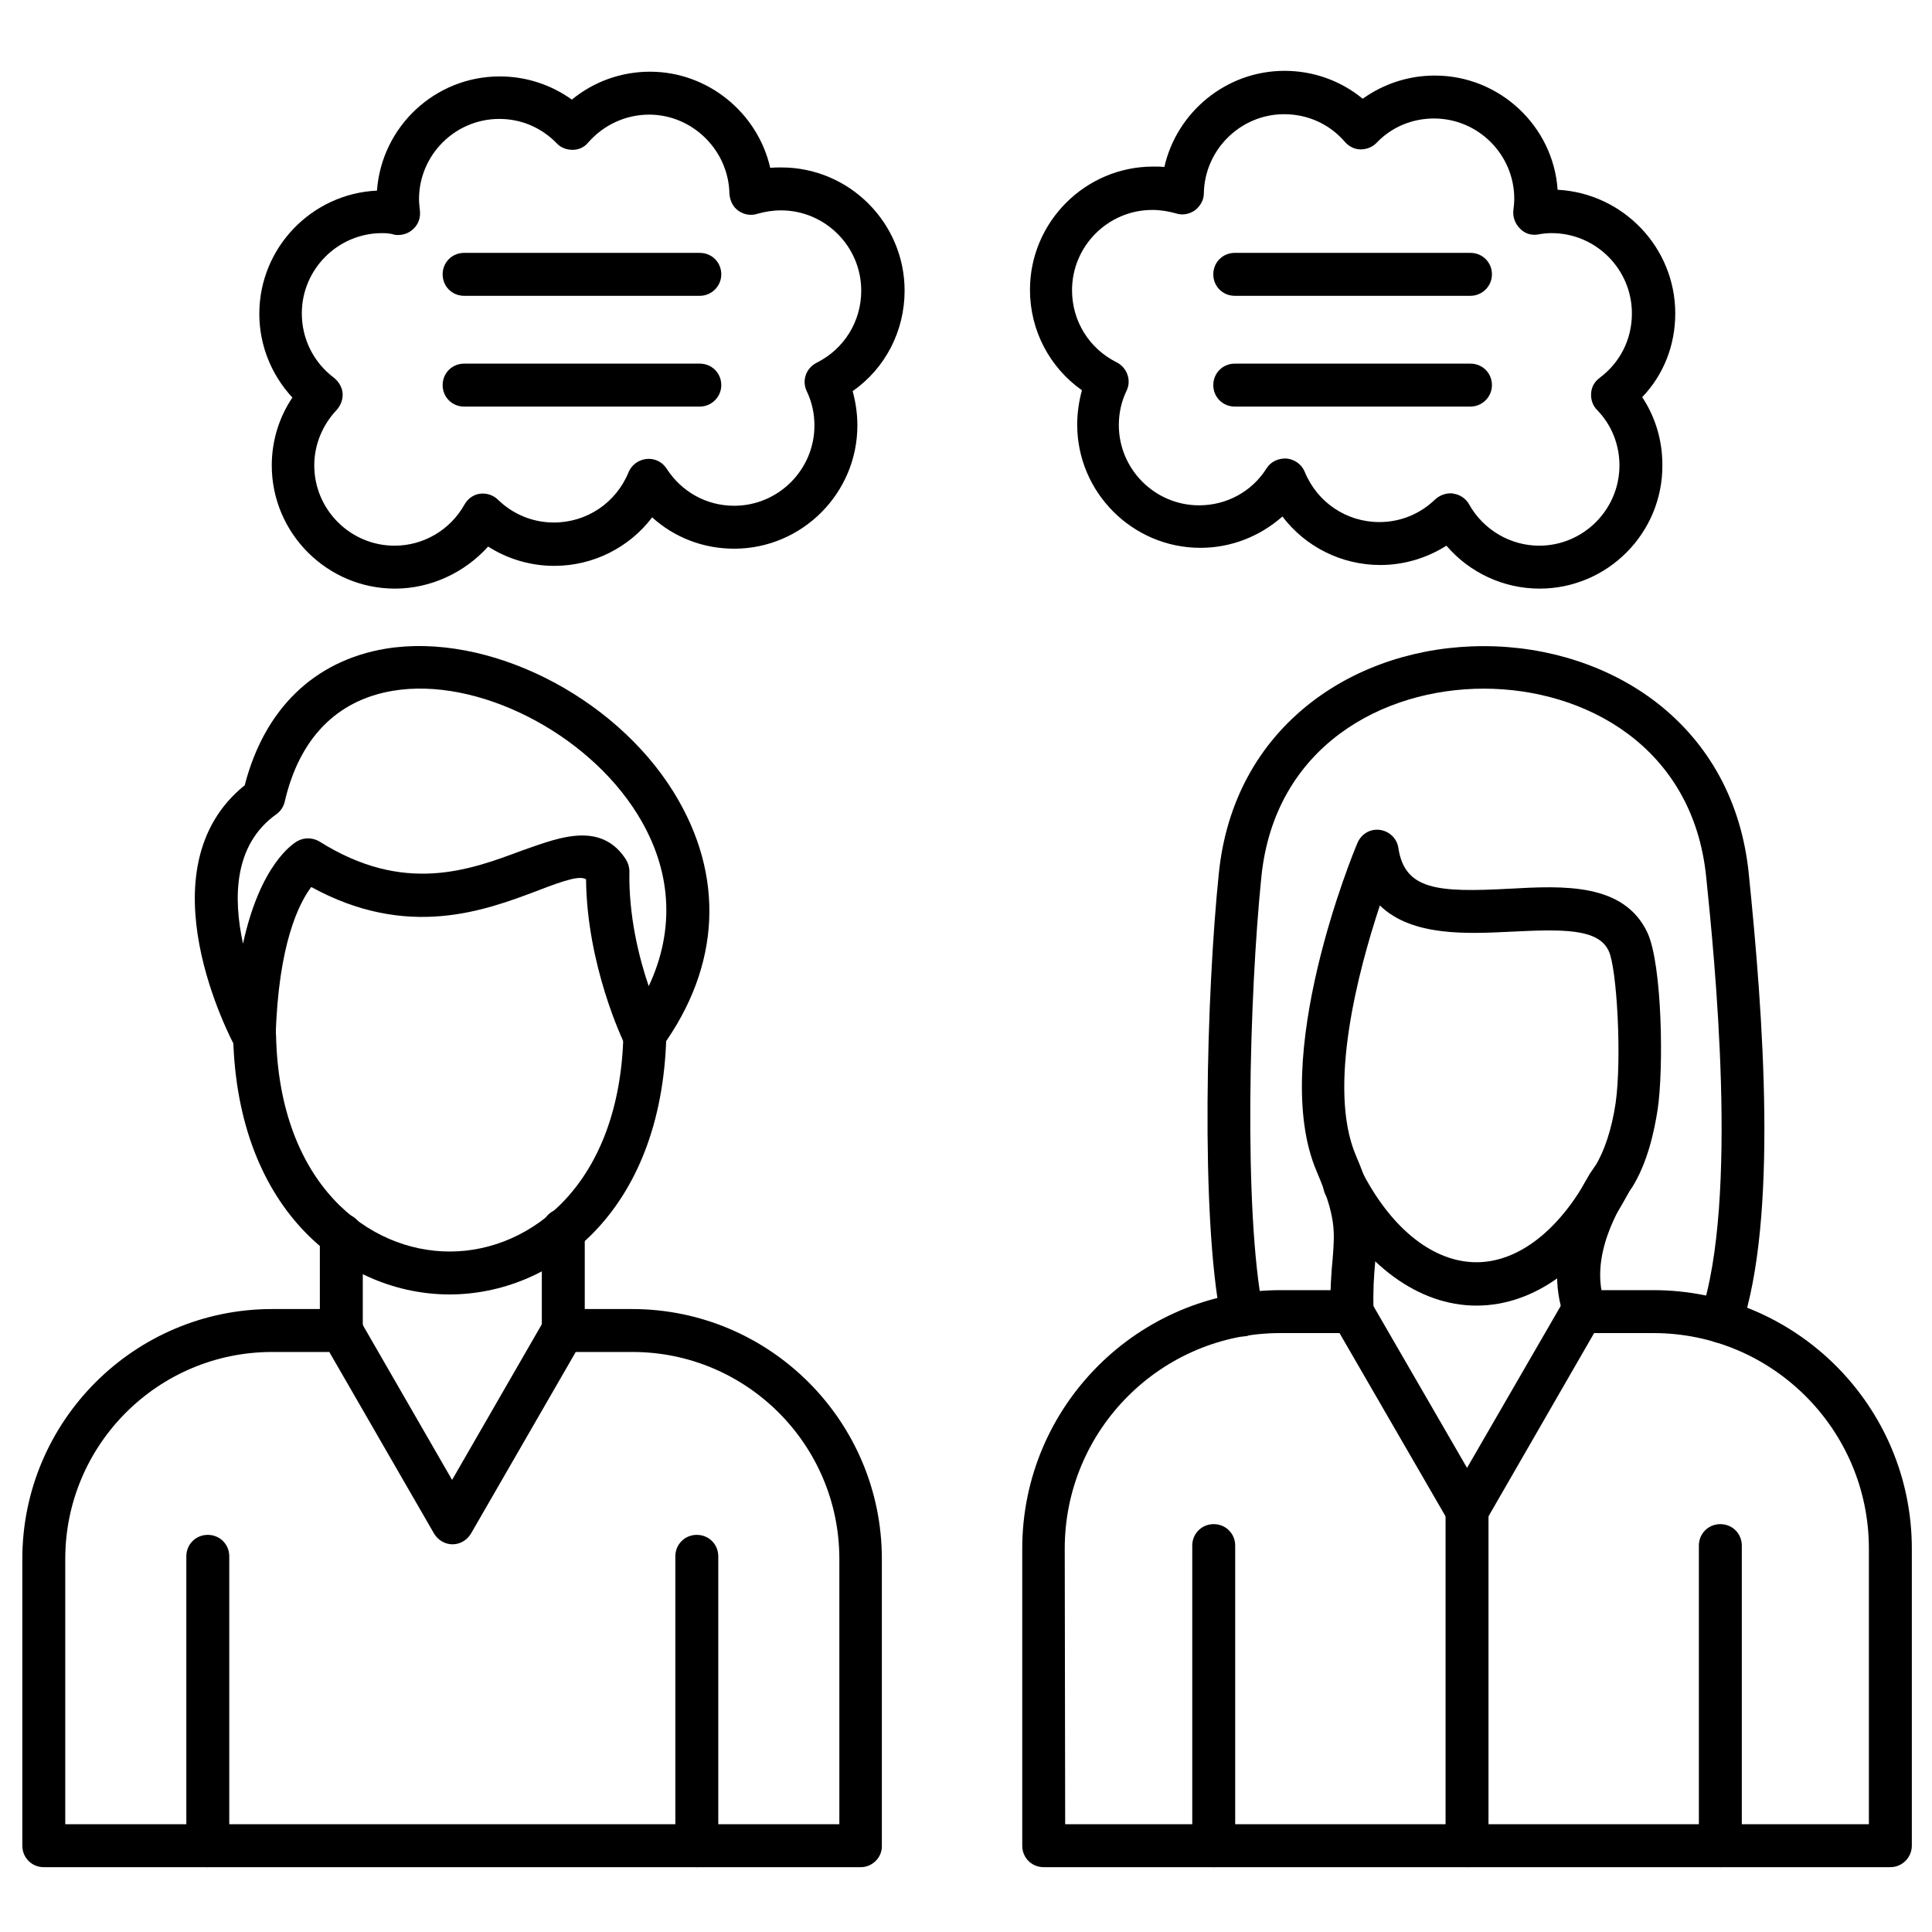
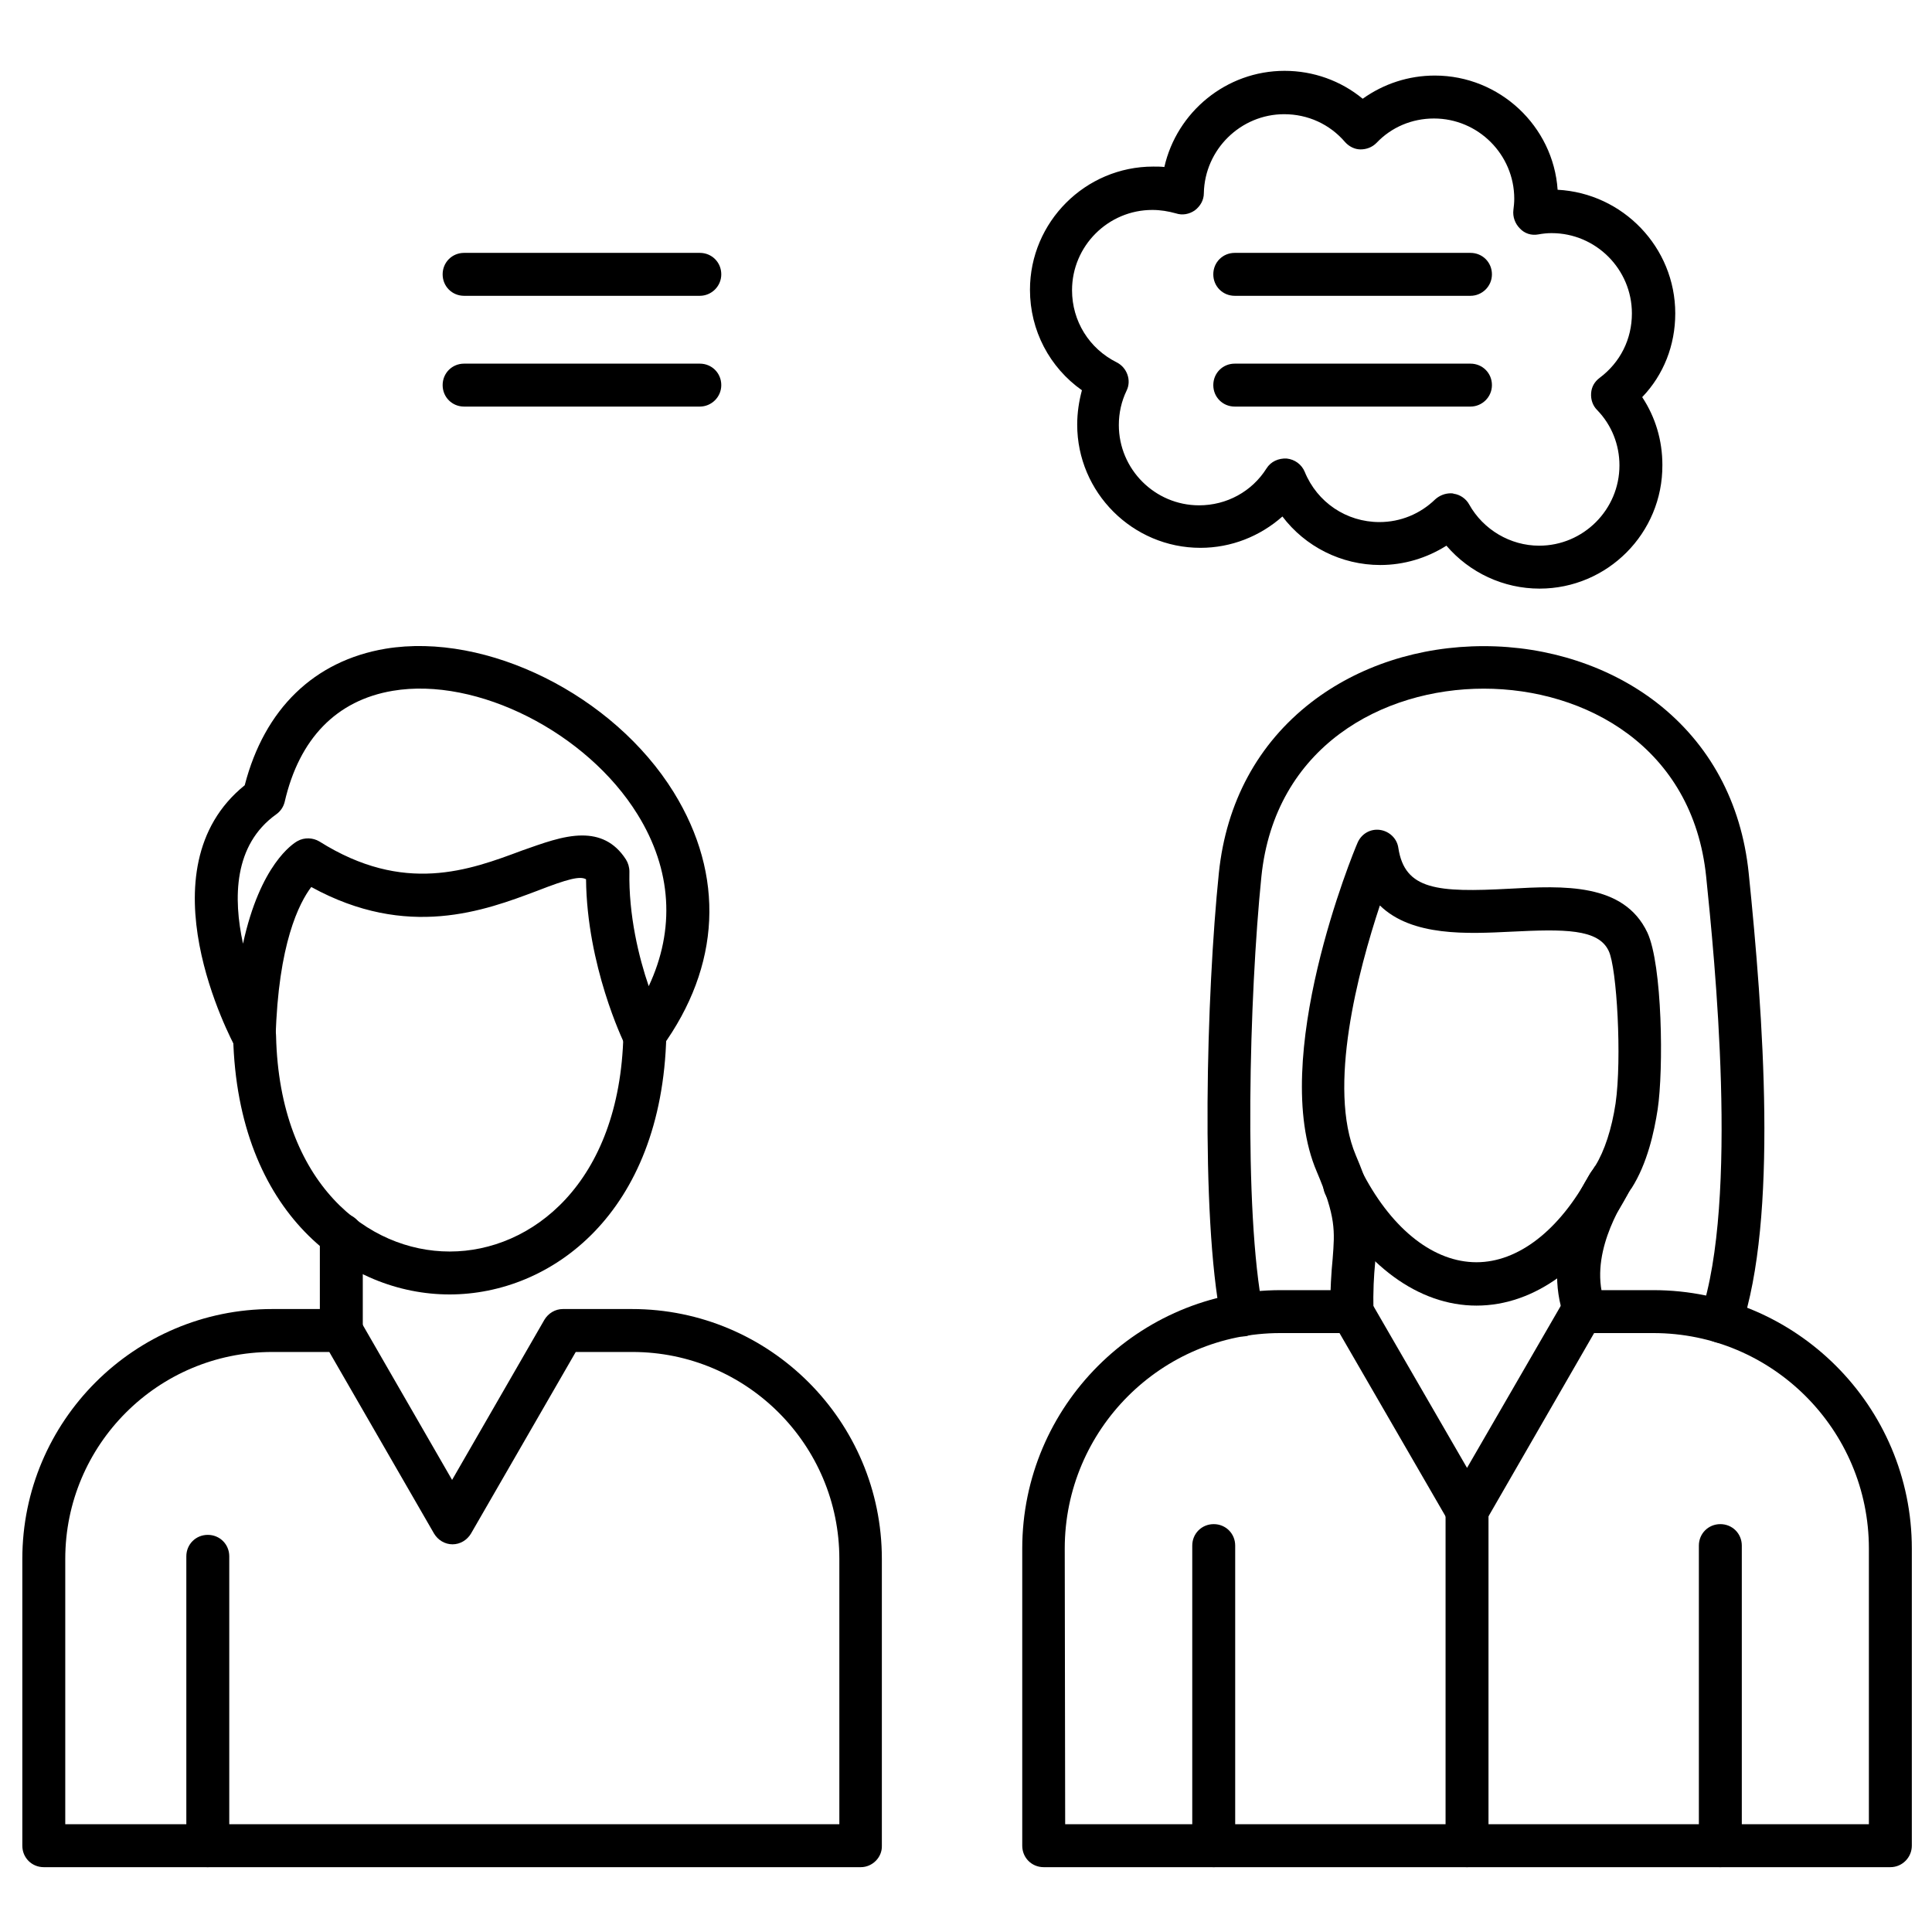
<svg xmlns="http://www.w3.org/2000/svg" id="Layer_1" viewBox="0 0 450 450">
  <g>
    <g>
      <g>
        <g>
          <path d="m200.5 434.9h-190.3c-2.8 0-5-2.2-5-5v-66.8c0-32.1 26.1-58.2 58.2-58.2h16.1c1.8 0 3.4 1 4.3 2.5l21.5 37.3 21.5-37.3c.9-1.5 2.5-2.5 4.3-2.5h16.1c32.1 0 58.2 26.1 58.2 58.2v66.8c.1 2.7-2.2 5-4.9 5zm-185.3-10h180.3v-61.8c0-26.6-21.6-48.2-48.2-48.2h-13.2l-24.4 42.3c-.9 1.5-2.5 2.5-4.3 2.5s-3.4-1-4.3-2.5l-24.4-42.3h-13.3c-26.6 0-48.2 21.6-48.2 48.2z" />
        </g>
        <g>
-           <path d="m162.3 434.9c-2.8 0-5-2.2-5-5v-67.4c0-2.8 2.2-5 5-5s5 2.2 5 5v67.4c0 2.7-2.3 5-5 5z" />
-         </g>
+           </g>
        <g>
-           <path d="m131.2 314.8c-2.8 0-5-2.2-5-5v-23.3c0-2.8 2.2-5 5-5s5 2.2 5 5v23.3c0 2.8-2.3 5-5 5z" />
-         </g>
+           </g>
        <g>
          <path d="m79.5 314.8c-2.8 0-5-2.2-5-5v-22.2c0-2.8 2.2-5 5-5s5 2.2 5 5v22.2c0 2.8-2.2 5-5 5z" />
        </g>
        <g>
          <path d="m104.7 301.5c-23.6 0-49.4-18.8-50.4-60-.1-2.8 2.1-5.1 4.9-5.1 2.8-.1 5.1 2.1 5.1 4.9.8 34.5 21.5 50.2 40.4 50.2h.1c18.9 0 39.6-15.8 40.4-50.5.1-2.7 2.3-4.9 5-4.9h.1c2.8.1 5 2.3 4.9 5.1-1 41.4-26.8 60.3-50.5 60.3z" />
        </g>
        <g>
          <path d="m59.2 246.5c-1.8 0-3.5-1-4.4-2.6-.9-1.7-22.1-41.4 2.2-61 4.6-17.8 16.2-29 32.8-31.8 23.6-3.9 53.1 10.8 67.1 33.4 12 19.4 11 40.5-2.8 59.5-1 1.4-2.7 2.2-4.5 2s-3.3-1.2-4.1-2.8c-.4-.8-8.8-18.3-9-38.4-1.4-.8-4.2-.1-11.4 2.7-12.2 4.6-30.2 11.4-52.6-.9-2.8 3.7-7.7 13.2-8.3 35-.1 2.3-1.6 4.2-3.8 4.7-.4.2-.8.2-1.2.2zm76.4-51.9c3.9 0 7.5 1.4 10.2 5.6.5.8.8 1.8.8 2.8-.2 10.2 2.2 20 4.5 26.7 6.2-13.2 5.4-27.1-2.6-40-11.8-19.1-37.4-32.1-57-28.8-13.1 2.2-21.8 11.1-25.2 25.9-.3 1.2-1 2.2-2 2.9-9.9 7.1-10 19.5-7.7 30.1 4-18.4 11.6-23.3 12.7-23.9 1.6-.9 3.6-.8 5.1.1 19.7 12.4 34.9 6.7 47.2 2.1 4.6-1.6 9.5-3.5 14-3.5z" />
        </g>
        <g>
          <path d="m48.4 434.9c-2.8 0-5-2.2-5-5v-67.4c0-2.8 2.2-5 5-5s5 2.2 5 5v67.4c0 2.7-2.2 5-5 5z" />
        </g>
      </g>
      <g>
        <g>
          <path d="m440.3 434.9h-197.2c-2.8 0-5-2.2-5-5v-69.2c0-33.2 27-60.2 60.2-60.2h16.6c1.8 0 3.4 1 4.3 2.5l22.5 38.9 22.5-38.9c.9-1.5 2.5-2.5 4.3-2.5h16.6c33.2 0 60.2 27 60.2 60.2v69.2c0 2.7-2.2 5-5 5zm-192.2-10h187.2v-64.2c0-27.7-22.5-50.2-50.2-50.2h-13.8l-25.3 43.9c-.9 1.5-2.5 2.5-4.3 2.5s-3.4-1-4.3-2.5l-25.4-43.9h-13.8c-27.7 0-50.2 22.5-50.2 50.2z" />
        </g>
        <g>
          <path d="m400.7 434.9c-2.8 0-5-2.2-5-5v-69.9c0-2.8 2.2-5 5-5s5 2.2 5 5v69.8c0 2.8-2.2 5.1-5 5.1z" />
        </g>
        <g>
          <path d="m400.8 312.8c-.5 0-1.1-.1-1.6-.3-2.6-.9-4-3.7-3.1-6.3 9-26.8 3.2-83.4 1.3-102-3.1-30.3-28.2-43.8-51.8-43.8s-48.7 13.5-51.8 43.8c-2.8 27.5-4.2 77.9.4 101.1.5 2.7-1.2 5.3-3.9 5.9-2.7.5-5.3-1.2-5.9-3.9-4.8-24.2-3.4-75.9-.5-104 1.7-16.4 9.1-30.1 21.5-39.7 11-8.5 25.2-13.1 40.2-13.1s29.3 4.7 40.2 13.1c12.4 9.6 19.8 23.3 21.5 39.7 3.4 33.2 6.9 80.4-1.8 106.2-.6 1.9-2.6 3.3-4.7 3.3z" />
        </g>
        <g>
          <path d="m369.2 310.5c-2 0-3.9-1.2-4.7-3.2-5.8-15.6 3.8-30.8 7-35.7l.1-.1c2.1-3.4 3.8-8.5 4.7-14.5 1.5-10.4.3-31.6-1.6-35.5-2.4-5.2-10.5-5.1-22.6-4.5-10.2.5-23.2 1.2-30.7-6.1-5 15.1-12.3 42.4-5.6 58.2 5.2 12.2 5.1 17.2 4.5 25-.3 3.1-.5 6.5-.4 11.4.1 2.8-2.1 5.1-4.9 5.1h-.1c-2.7 0-4.9-2.2-5-4.9-.1-5.5.2-9.4.5-12.5.5-6.5.8-9.7-3.7-20.3-11.3-26.3 8.6-74.6 9.5-76.6.9-2.1 3-3.3 5.2-3s4 2 4.3 4.2c1.5 9.8 9.1 10.4 25.9 9.5 12.5-.7 26.6-1.4 32.1 10.2 3.5 7.5 3.8 31.9 2.4 41.2-.8 5.2-2.4 12.6-6.1 18.4l-.1.1c-2.5 3.9-10.1 15.9-6 26.9 1 2.6-.3 5.5-2.9 6.4-.6.2-1.2.3-1.8.3z" />
        </g>
        <g>
          <path d="m343.9 304.1c-13.5 0-26.3-9.4-35.1-25.7-1.3-2.4-.4-5.5 2-6.8s5.5-.4 6.8 2c6.9 13 16.5 20.4 26.3 20.4 9.7 0 19.3-7.4 26.3-20.4 1.3-2.4 4.3-3.4 6.8-2 2.4 1.3 3.4 4.3 2 6.8-8.8 16.3-21.5 25.7-35.1 25.7z" />
        </g>
        <g>
          <path d="m341.7 434.9c-2.8 0-5-2.2-5-5v-78c0-2.8 2.2-5 5-5s5 2.2 5 5v78c0 2.7-2.2 5-5 5z" />
        </g>
        <g>
          <path d="m282.7 434.9c-2.8 0-5-2.2-5-5v-69.9c0-2.8 2.2-5 5-5s5 2.2 5 5v69.8c0 2.8-2.2 5.1-5 5.1z" />
        </g>
      </g>
    </g>
    <g>
      <g>
-         <path d="m92 137.1c-15.8 0-28.7-12.9-28.7-28.7 0-5.7 1.7-11.2 4.8-15.8-4.9-5.3-7.7-12.2-7.7-19.5 0-15.4 12.2-28 27.4-28.7 1.1-14.9 13.5-26.6 28.6-26.6 6.1 0 11.9 1.9 16.8 5.4 5.1-4.2 11.5-6.5 18.2-6.5 13.5 0 25.1 9.6 28 22.4.9-.1 1.8-.1 2.6-.1 15.8 0 28.7 12.9 28.7 28.7 0 9.4-4.5 18.1-12.1 23.4.7 2.6 1.1 5.2 1.1 8 0 15.8-12.9 28.7-28.7 28.7-7.2 0-13.9-2.6-19.1-7.3-5.3 7-13.7 11.3-22.8 11.3-5.5 0-10.9-1.6-15.4-4.5-5.4 6-13.3 9.8-21.7 9.8zm-3-82.8c-10.3 0-18.7 8.4-18.7 18.7 0 5.9 2.7 11.4 7.5 15 1.1.9 1.9 2.2 2 3.6s-.4 2.8-1.4 3.9c-3.3 3.5-5.2 8.1-5.2 12.9 0 10.3 8.4 18.7 18.7 18.7 6.8 0 13-3.7 16.3-9.6.8-1.4 2.1-2.3 3.6-2.5s3.1.3 4.2 1.4c3.5 3.4 8.1 5.3 13 5.3 7.7 0 14.5-4.6 17.4-11.7.7-1.7 2.3-2.9 4.2-3.1s3.7.7 4.7 2.3c3.5 5.4 9.3 8.6 15.7 8.6 10.3 0 18.7-8.4 18.7-18.7 0-2.8-.6-5.5-1.8-8s-.1-5.4 2.3-6.6c6.4-3.2 10.4-9.6 10.4-16.8 0-10.3-8.4-18.7-18.7-18.7-1.9 0-3.7.3-5.5.8-1.5.5-3.1.2-4.4-.7s-2-2.4-2.1-4c-.2-10.1-8.6-18.4-18.7-18.4-5.5 0-10.6 2.4-14.2 6.5-.9 1.1-2.2 1.7-3.6 1.7s-2.8-.5-3.7-1.5c-3.6-3.7-8.3-5.7-13.4-5.7-10.3 0-18.7 8.4-18.7 18.7 0 .8.1 1.7.2 2.6.2 1.6-.3 3.2-1.5 4.3-1.1 1.1-2.7 1.6-4.3 1.4-.9-.3-1.9-.4-3-.4z" />
-       </g>
+         </g>
      <g>
        <path d="m358.6 137.1c-8.4 0-16.3-3.7-21.7-10-4.6 2.9-9.9 4.5-15.4 4.5-9.1 0-17.5-4.3-22.8-11.3-5.2 4.6-11.9 7.3-19.1 7.3-15.8 0-28.7-12.9-28.7-28.7 0-2.7.4-5.4 1.1-8-7.5-5.3-12.1-13.9-12.1-23.4 0-15.8 12.9-28.7 28.7-28.7.9 0 1.8 0 2.6.1 2.9-12.8 14.4-22.4 28-22.4 6.7 0 13.1 2.3 18.2 6.5 4.9-3.5 10.7-5.4 16.8-5.4 15.1 0 27.6 11.8 28.6 26.6 15.2.8 27.4 13.4 27.4 28.8 0 7.4-2.7 14.3-7.7 19.5 3.1 4.7 4.7 10.1 4.7 15.8.1 15.9-12.8 28.8-28.6 28.8zm-20.7-22.2c.2 0 .5 0 .7.1 1.5.2 2.9 1.2 3.6 2.5 3.3 5.9 9.6 9.6 16.3 9.6 10.3 0 18.7-8.4 18.7-18.7 0-4.8-1.8-9.4-5.2-12.9-1-1-1.5-2.4-1.4-3.9s.8-2.7 2-3.6c4.8-3.6 7.5-9 7.5-15 0-10.3-8.4-18.7-18.7-18.7-1 0-2 .1-3.1.3-1.6.3-3.2-.2-4.3-1.4-1.1-1.1-1.7-2.7-1.5-4.3.1-.8.2-1.7.2-2.6 0-10.3-8.4-18.7-18.7-18.7-5.1 0-9.9 2-13.4 5.7-1 1-2.3 1.5-3.7 1.5s-2.7-.7-3.6-1.7c-3.6-4.2-8.7-6.5-14.2-6.5-10.1 0-18.5 8.2-18.7 18.4 0 1.6-.8 3-2.1 4-1.3.9-2.9 1.2-4.4.7-1.8-.5-3.6-.8-5.5-.8-10.3 0-18.7 8.4-18.7 18.7 0 7.2 4 13.6 10.4 16.8 2.4 1.2 3.5 4.2 2.3 6.6-1.2 2.5-1.8 5.2-1.8 8 0 10.3 8.4 18.7 18.7 18.7 6.4 0 12.3-3.2 15.7-8.6 1-1.6 2.8-2.4 4.7-2.3 1.9.2 3.5 1.4 4.2 3.1 2.9 7.1 9.7 11.7 17.4 11.7 4.9 0 9.5-1.9 13-5.3 1-.9 2.3-1.4 3.6-1.4z" />
      </g>
      <g>
        <g>
          <path d="m163 68.9h-54.9c-2.8 0-5-2.2-5-5s2.2-5 5-5h54.9c2.8 0 5 2.2 5 5s-2.3 5-5 5z" />
        </g>
        <g>
          <path d="m163 94.7h-54.9c-2.8 0-5-2.2-5-5s2.2-5 5-5h54.9c2.8 0 5 2.2 5 5s-2.3 5-5 5z" />
        </g>
      </g>
      <g>
        <g>
          <path d="m342.5 68.9h-54.9c-2.8 0-5-2.2-5-5s2.2-5 5-5h54.9c2.8 0 5 2.2 5 5s-2.3 5-5 5z" />
        </g>
        <g>
          <path d="m342.5 94.7h-54.9c-2.8 0-5-2.2-5-5s2.2-5 5-5h54.9c2.8 0 5 2.2 5 5s-2.3 5-5 5z" />
        </g>
      </g>
    </g>
  </g>
</svg>